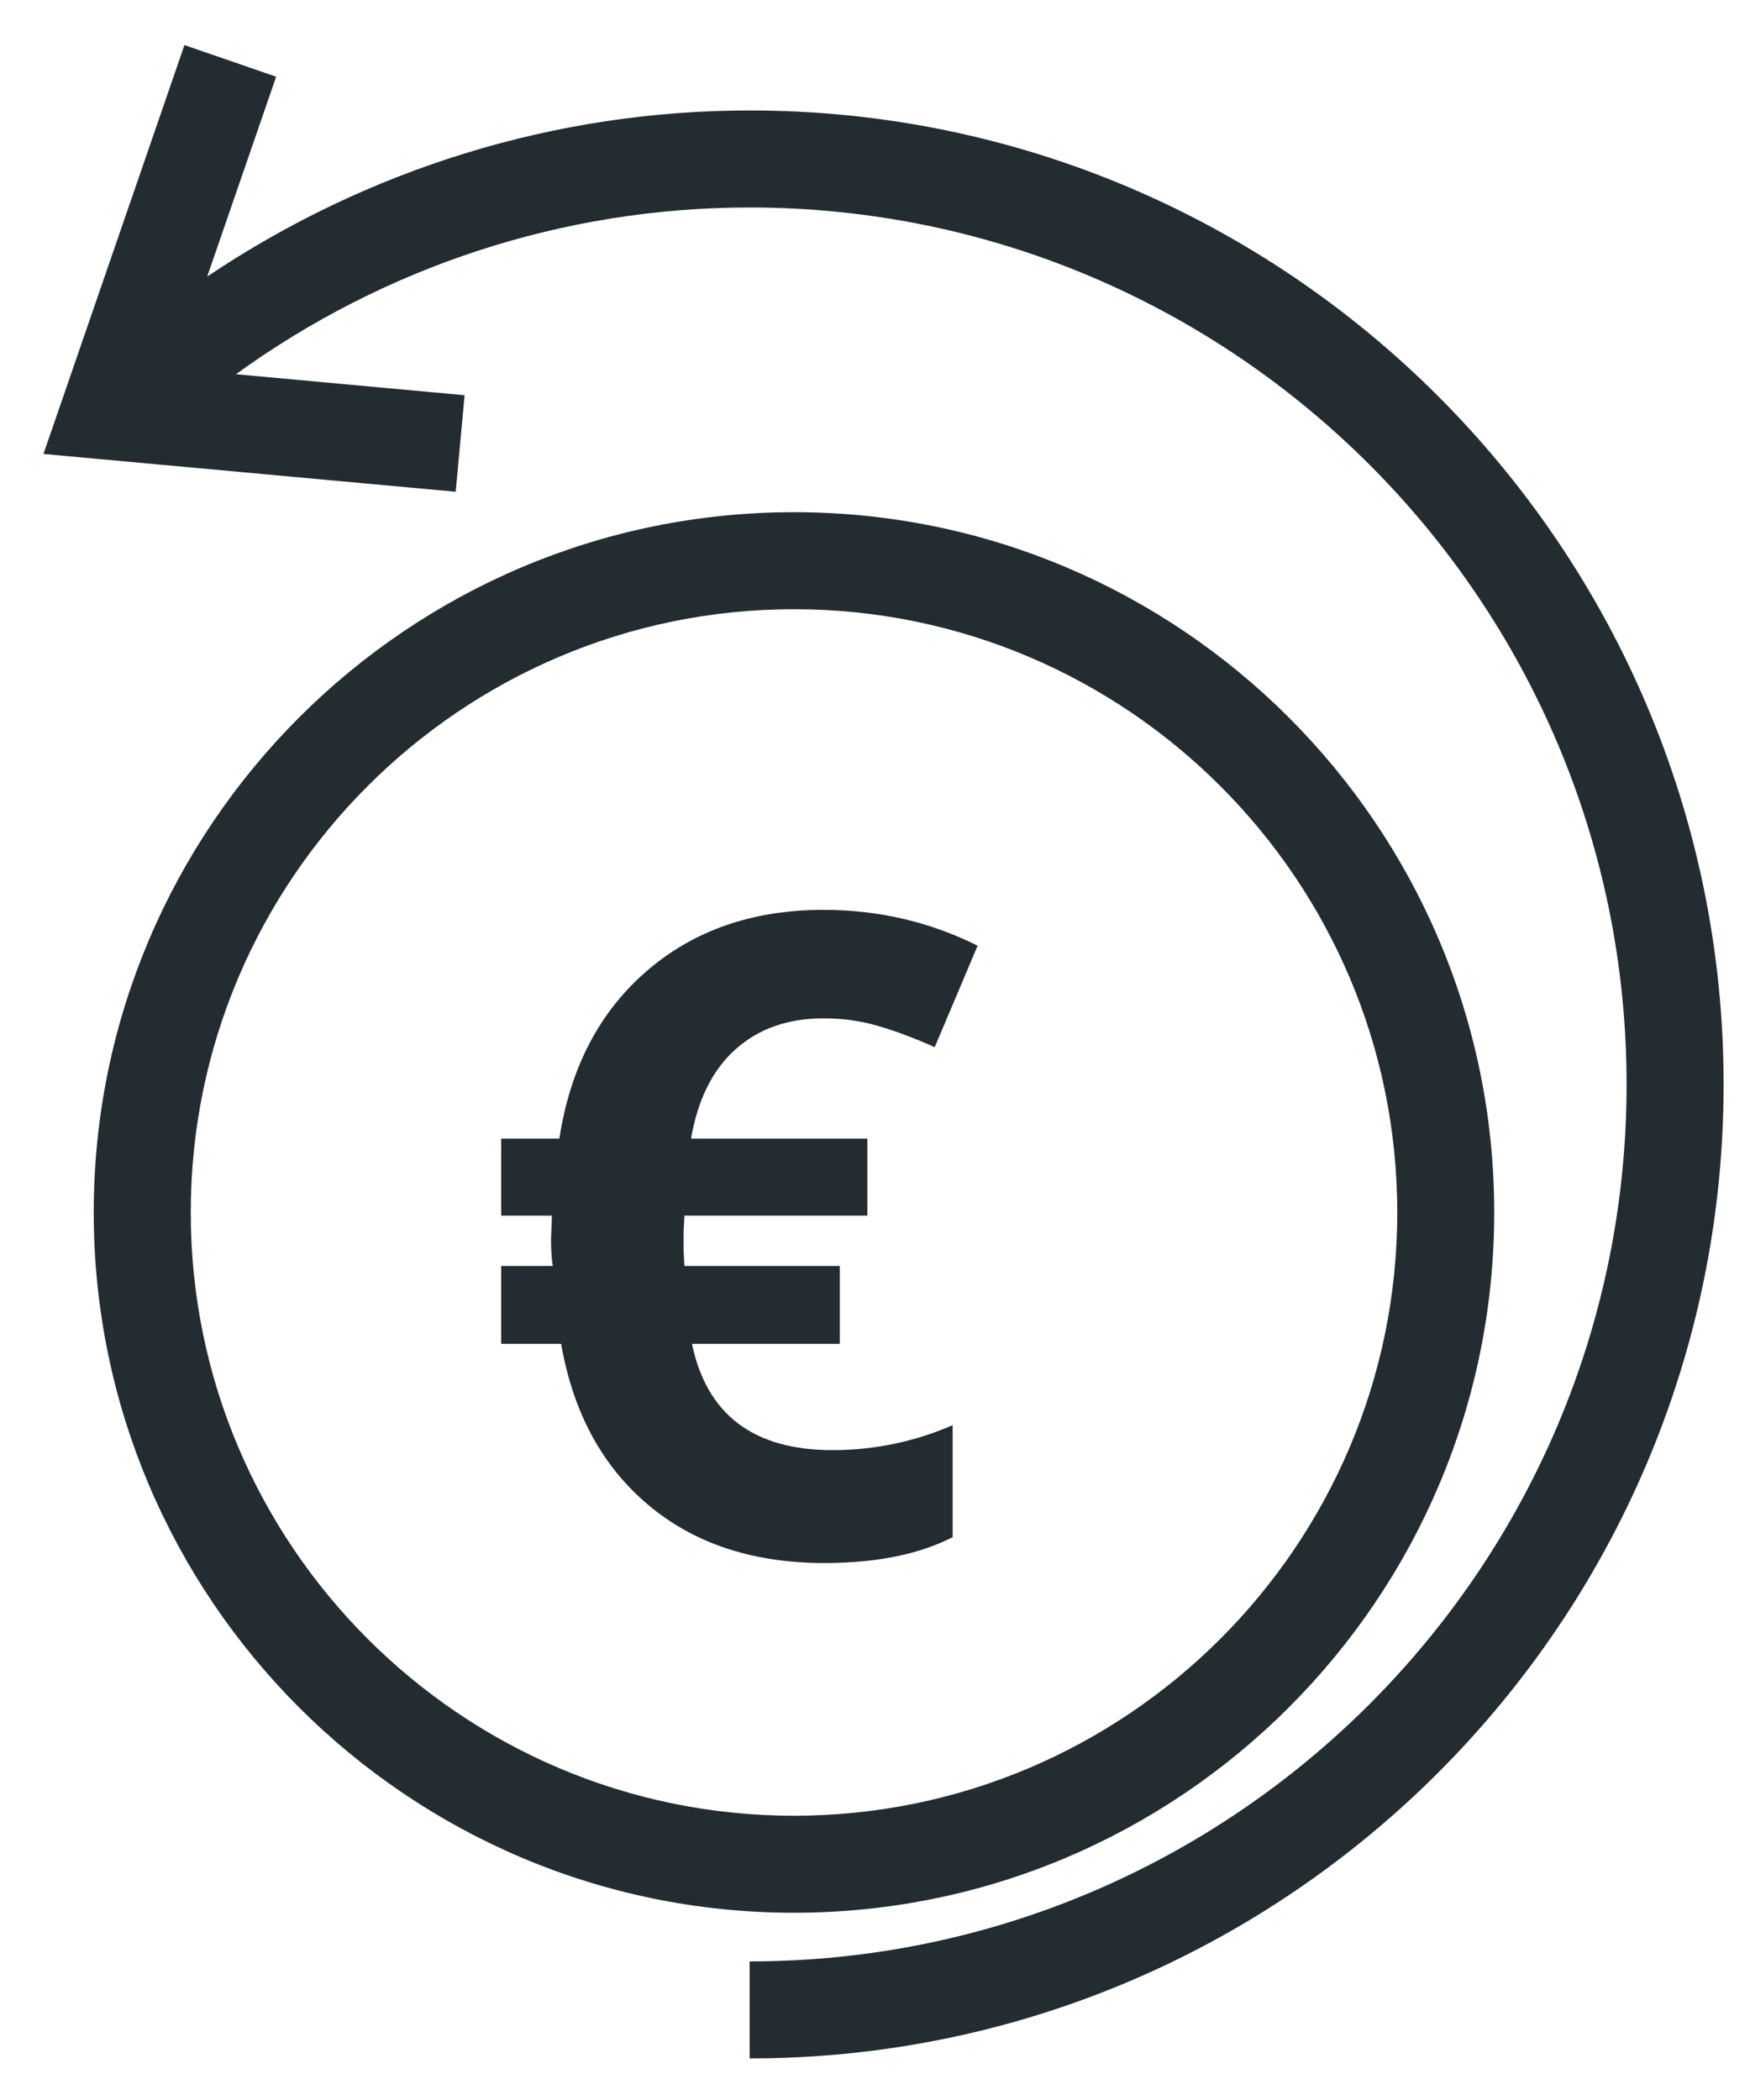
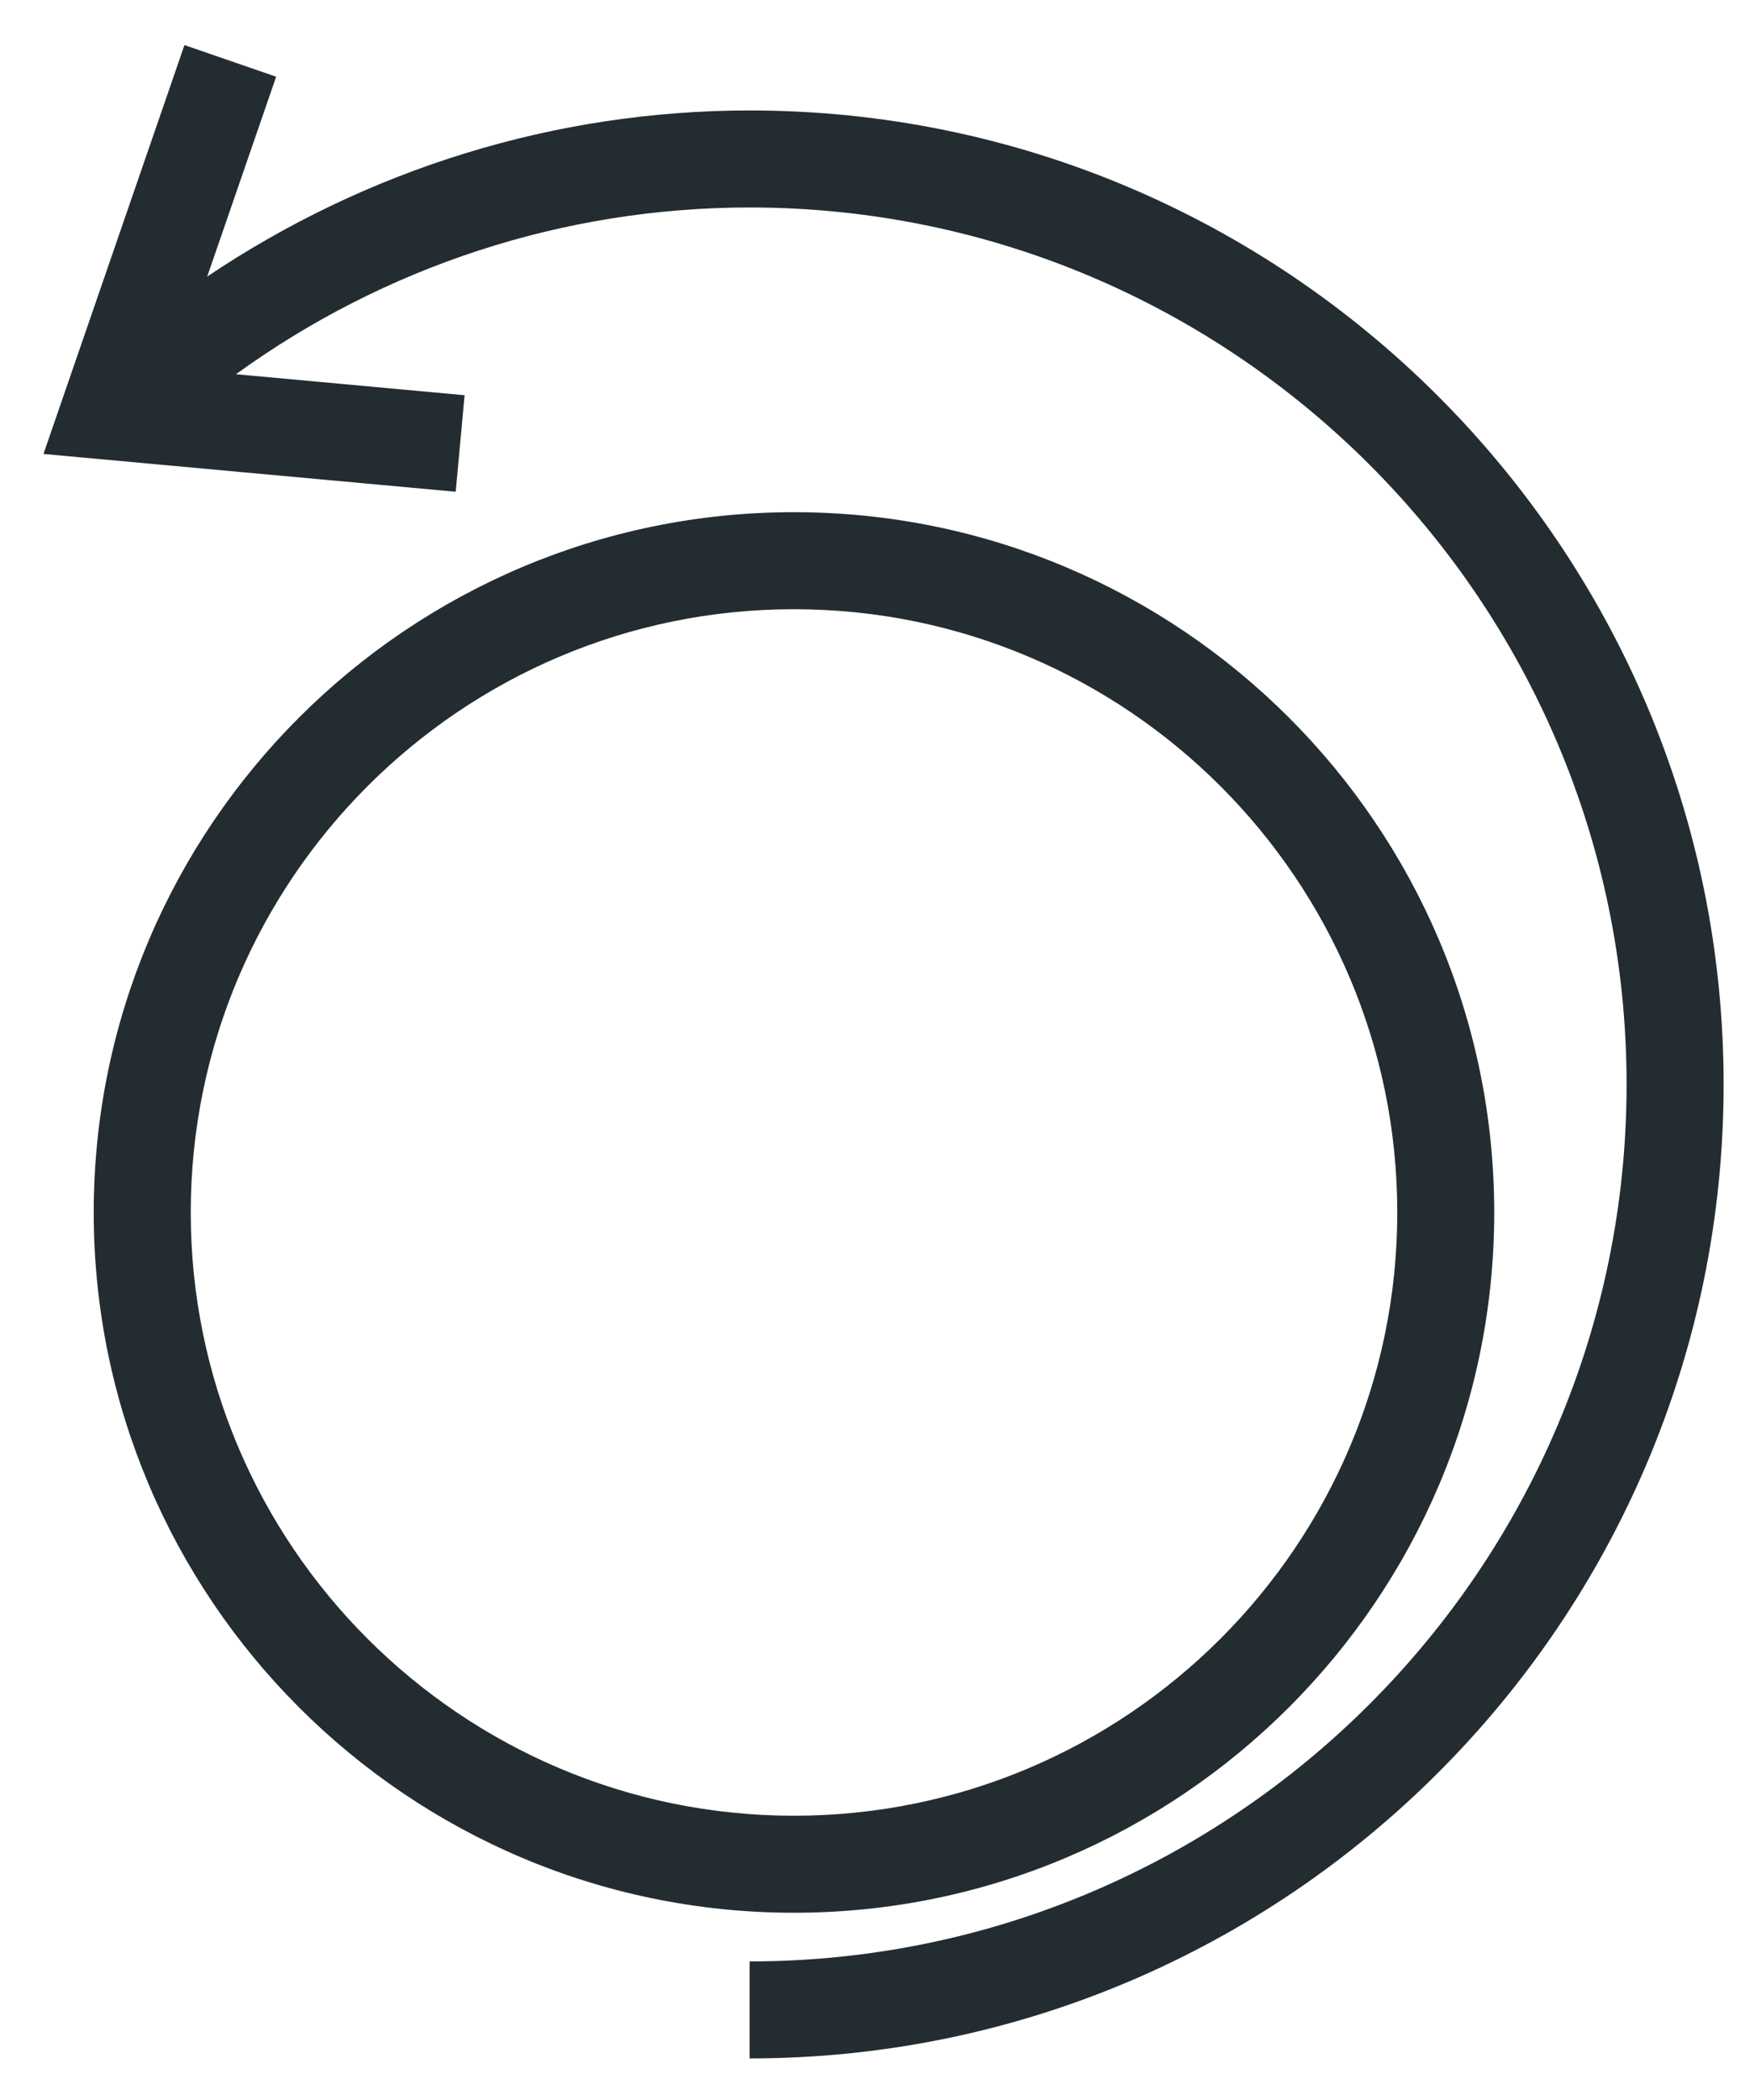
<svg xmlns="http://www.w3.org/2000/svg" width="25px" height="30px" viewBox="0 0 25 30" version="1.1">
  <title>vorab_ueberweisung</title>
  <desc>Created with Sketch.</desc>
  <defs />
  <g id="Page-1" stroke="none" stroke-width="1" fill="none" fill-rule="evenodd">
    <g id="Icons" transform="translate(-8, -458)" fill="#232C31">
      <g id="vorab_ueberweisung" transform="translate(8, 458)">
        <path d="M21.346,17.321 C21.346,11.805 16.858,7.317 11.342,7.317 C5.826,7.317 1.339,11.805 1.339,17.321 C1.339,22.837 5.826,27.325 11.342,27.325 C16.858,27.325 21.346,22.837 21.346,17.321 M2.725,17.321 C2.725,12.569 6.591,8.703 11.342,8.703 C16.095,8.703 19.961,12.569 19.961,17.321 C19.961,22.073 16.095,25.939 11.342,25.939 C6.591,25.939 2.725,22.073 2.725,17.321 M10.709,1.578 C7.925,1.578 5.241,2.419 2.96,3.951 L3.945,1.096 L2.635,0.644 L0.621,6.485 L6.51,7.025 L6.637,5.646 L3.371,5.346 C5.497,3.806 8.055,2.964 10.709,2.964 C17.617,2.964 23.237,8.584 23.237,15.492 C23.237,22.4 17.617,28.02 10.709,28.02 L10.709,29.406 C18.381,29.406 24.623,23.164 24.623,15.492 C24.623,7.82 18.381,1.578 10.709,1.578" id="Fill-209" />
-         <path d="M12.547,14.657 C12.797,14.73 13.066,14.831 13.353,14.96 L13.966,13.51 C13.282,13.169 12.549,12.998 11.766,12.998 C10.753,12.998 9.91,13.29 9.234,13.876 C8.56,14.461 8.145,15.258 7.991,16.266 L7.16,16.266 L7.16,17.366 L7.885,17.366 L7.872,17.698 C7.872,17.86 7.88,17.989 7.897,18.085 L7.16,18.085 L7.16,19.198 L8.016,19.198 C8.187,20.177 8.601,20.944 9.26,21.498 C9.918,22.052 10.757,22.329 11.778,22.329 C12.516,22.329 13.126,22.206 13.609,21.96 L13.609,20.36 C13.06,20.598 12.487,20.716 11.891,20.716 C10.766,20.716 10.097,20.21 9.885,19.198 L11.997,19.198 L11.997,18.085 L9.778,18.085 L9.766,17.879 L9.766,17.585 L9.778,17.366 L12.391,17.366 L12.391,16.266 L9.872,16.266 C9.968,15.708 10.18,15.282 10.51,14.988 C10.839,14.694 11.257,14.548 11.766,14.548 C12.037,14.548 12.297,14.584 12.547,14.657" id="Fill-213" />
      </g>
    </g>
  </g>
</svg>